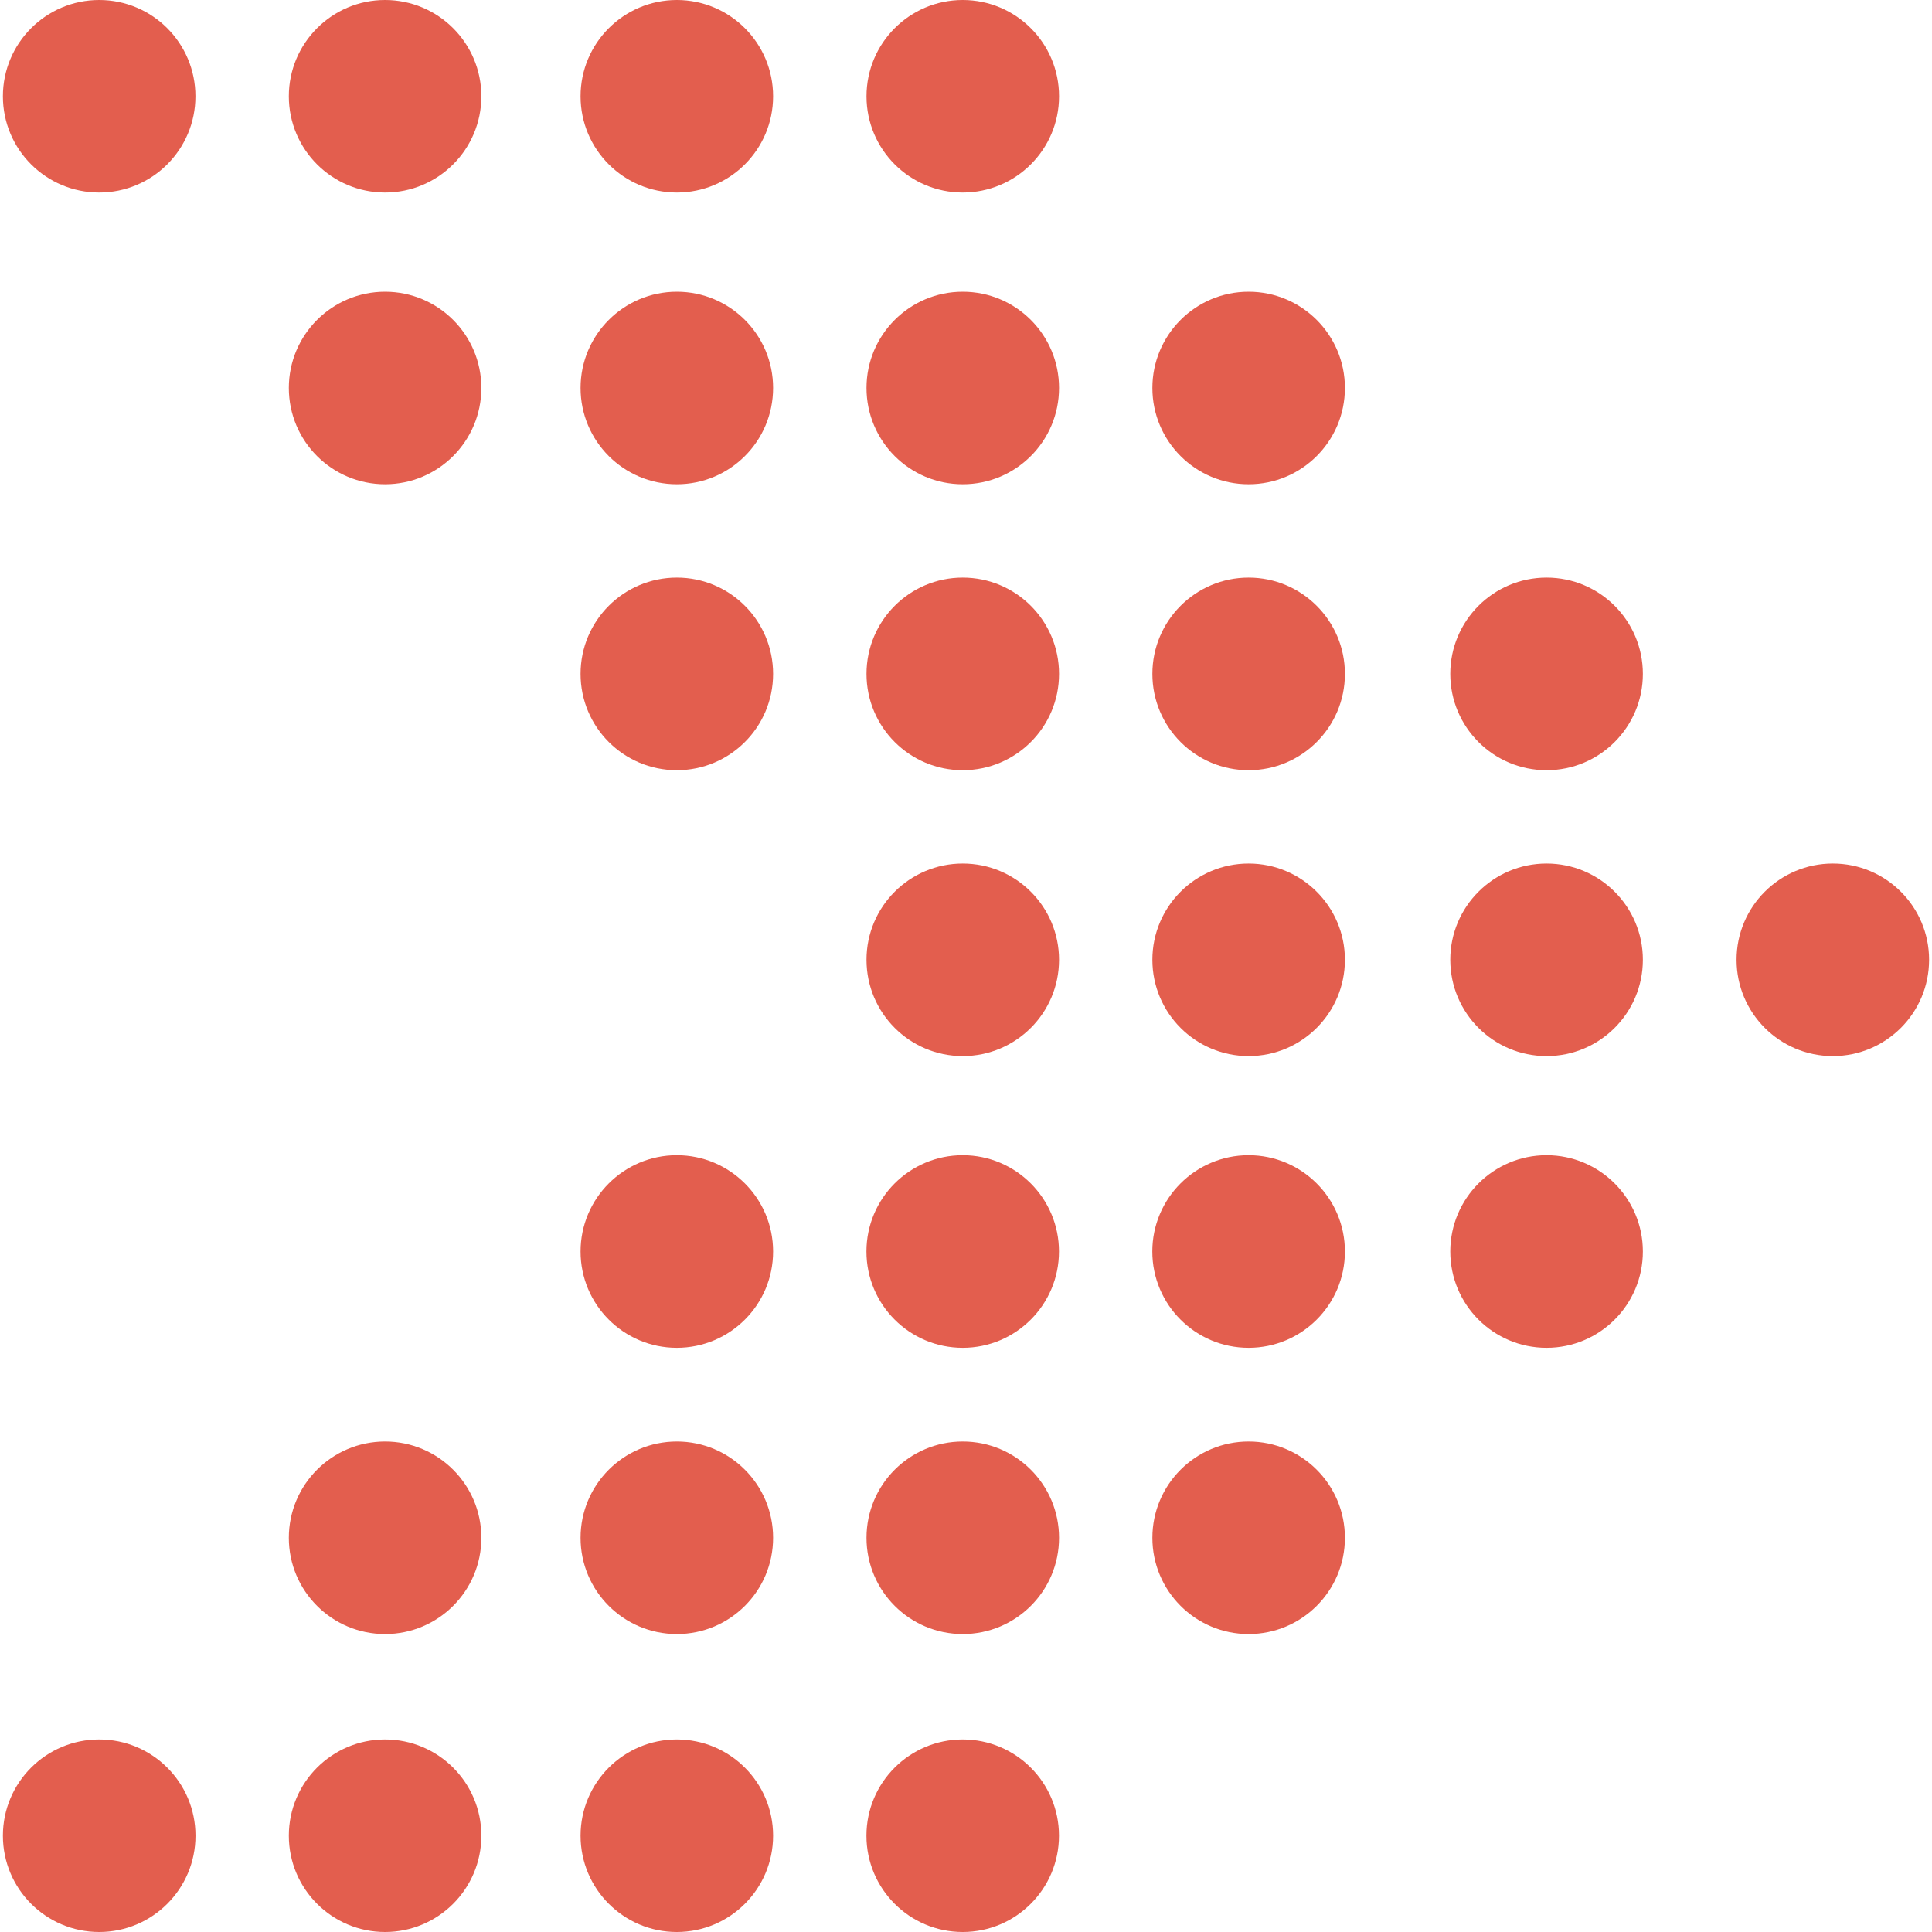
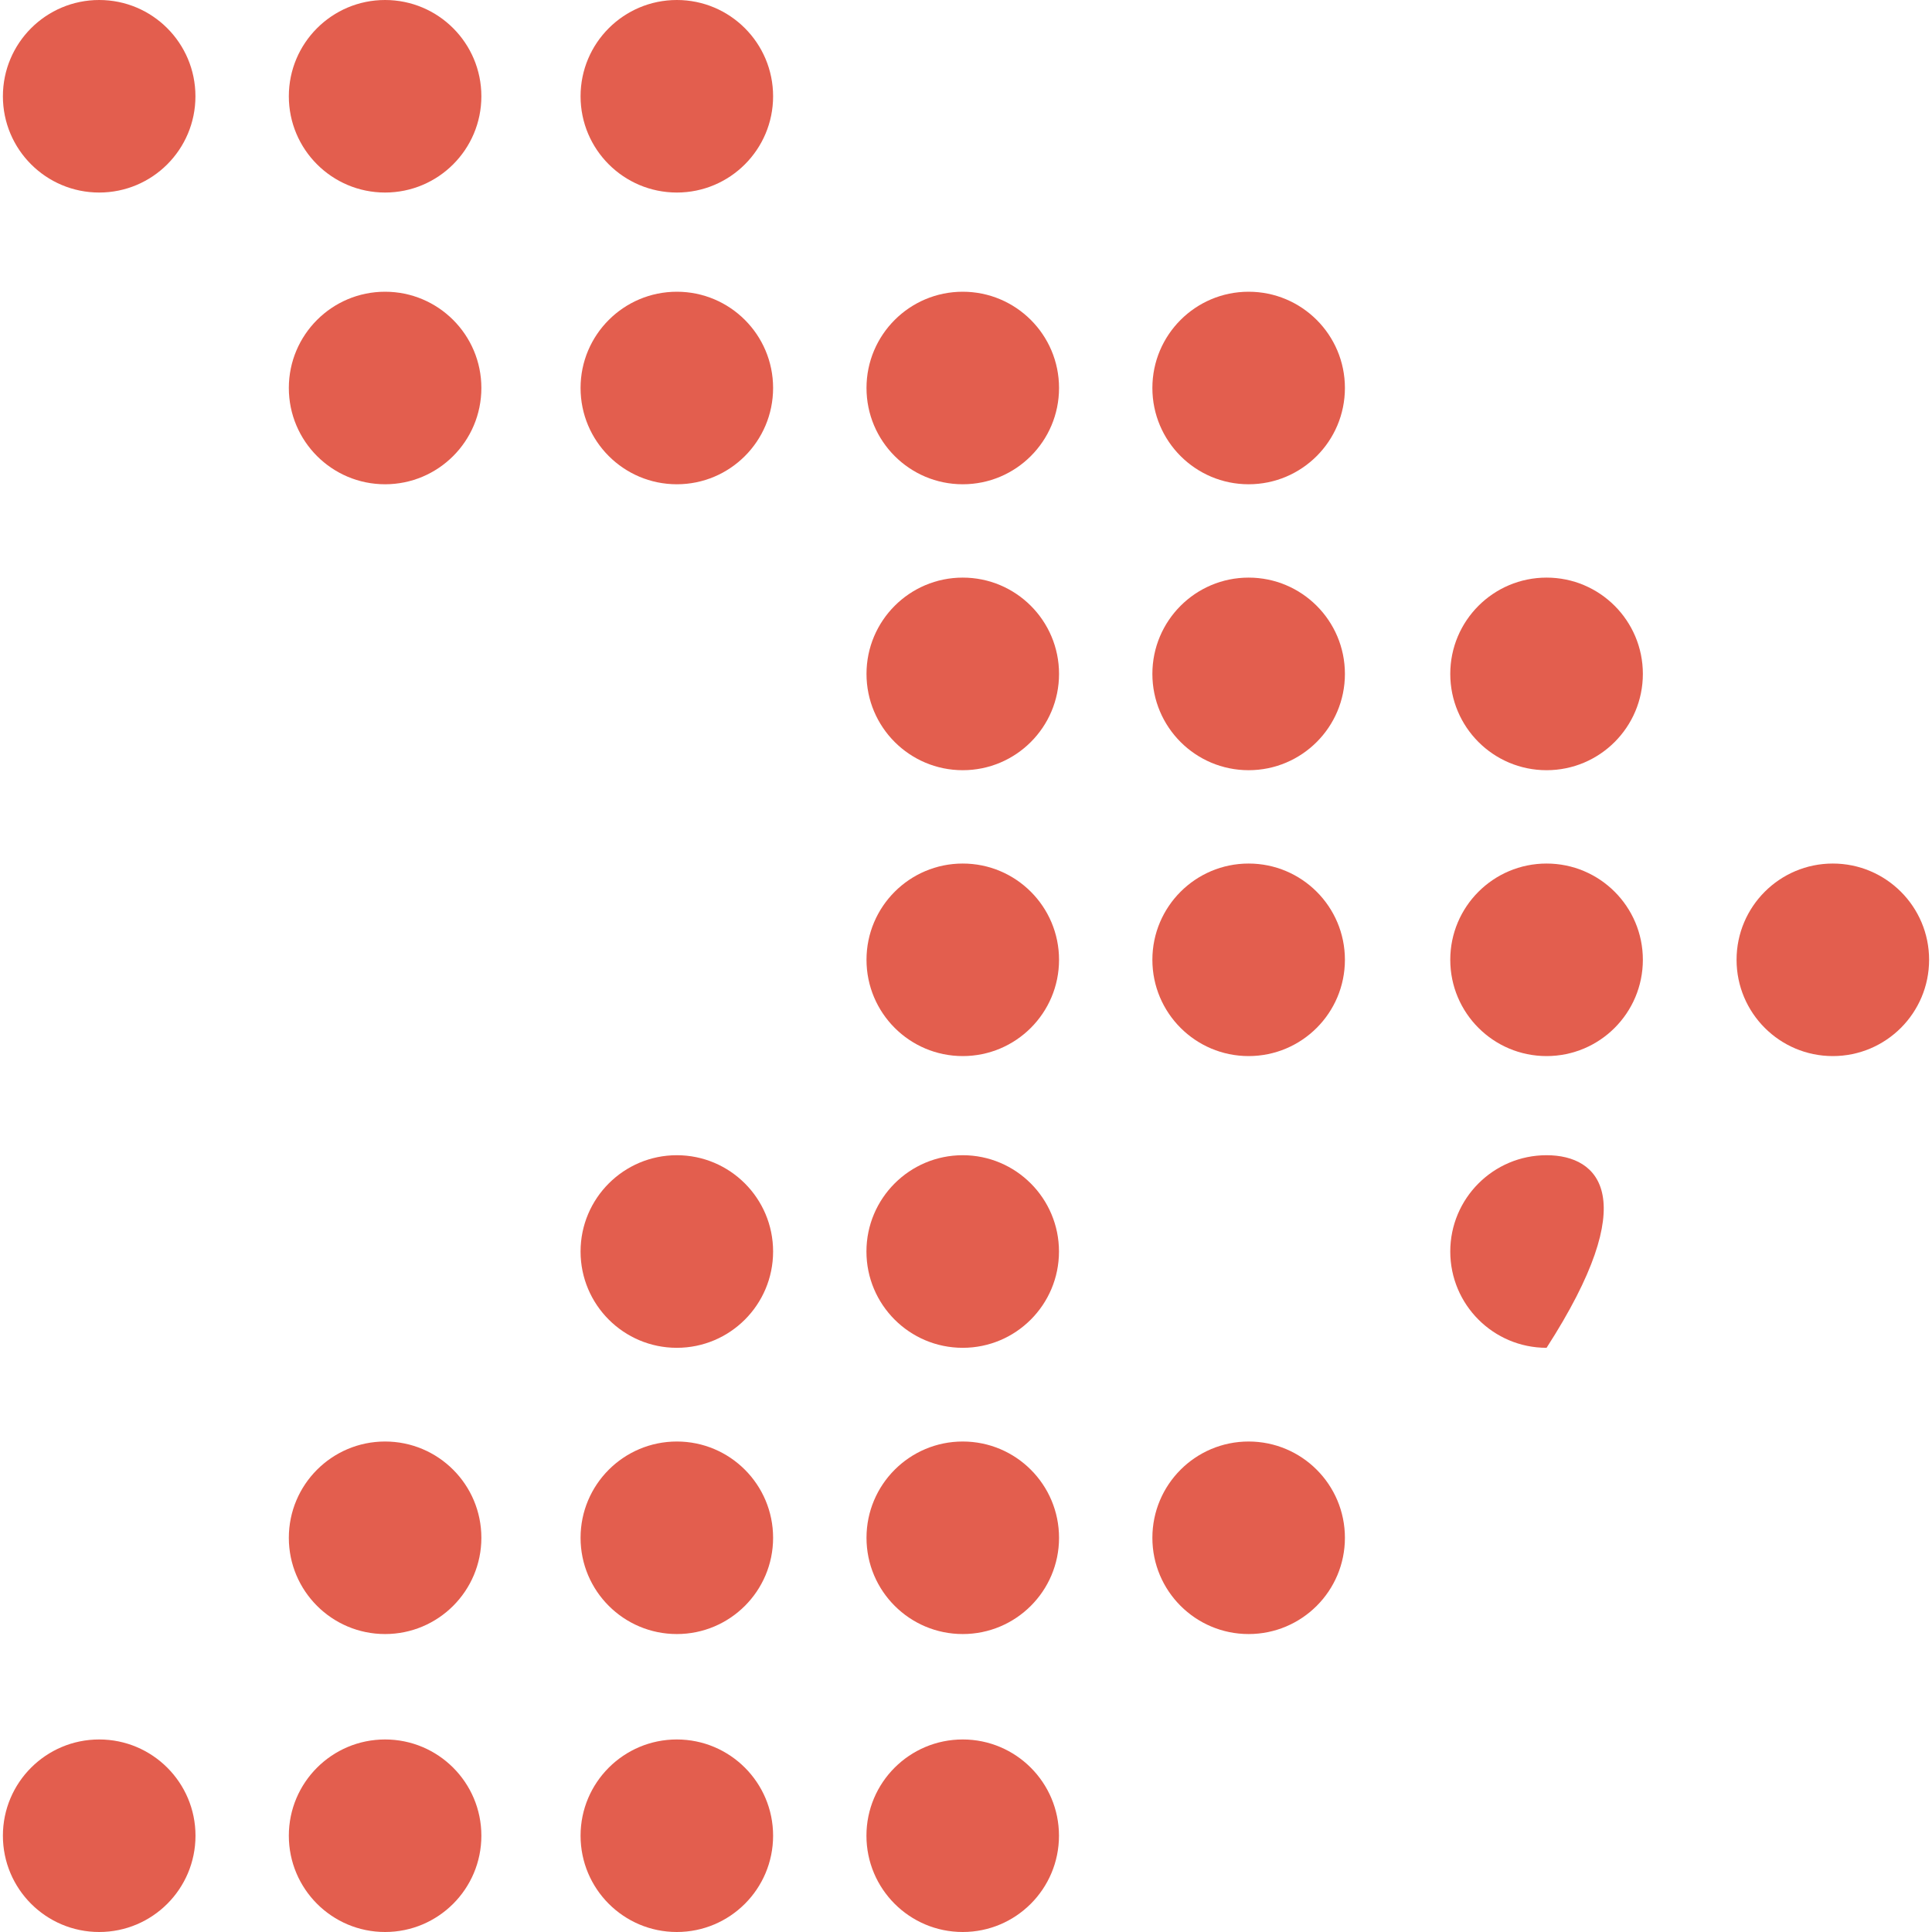
<svg xmlns="http://www.w3.org/2000/svg" width="32" height="32" viewBox="0 0 32 32" fill="none">
  <g clip-path="url(#clip0_8_1618)">
    <path d="M1.643 3.189C2.524 3.189 3.237 2.475 3.237 1.595C3.237 0.714 2.524 0 1.643 0C0.762 0 0.048 0.714 0.048 1.595C0.048 2.475 0.762 3.189 1.643 3.189Z" fill="#E35E4E" />
    <path d="M6.378 8.021C7.259 8.021 7.973 7.307 7.973 6.426C7.973 5.546 7.259 4.832 6.378 4.832C5.498 4.832 4.784 5.546 4.784 6.426C4.784 7.307 5.498 8.021 6.378 8.021Z" fill="#E35E4E" />
    <path d="M6.378 3.189C7.259 3.189 7.973 2.475 7.973 1.595C7.973 0.714 7.259 0 6.378 0C5.498 0 4.784 0.714 4.784 1.595C4.784 2.475 5.498 3.189 6.378 3.189Z" fill="#E35E4E" />
    <path d="M11.211 8.021C12.091 8.021 12.805 7.307 12.805 6.426C12.805 5.546 12.091 4.832 11.211 4.832C10.33 4.832 9.616 5.546 9.616 6.426C9.616 7.307 10.33 8.021 11.211 8.021Z" fill="#E35E4E" />
-     <path d="M11.211 12.757C12.091 12.757 12.805 12.043 12.805 11.162C12.805 10.281 12.091 9.567 11.211 9.567C10.33 9.567 9.616 10.281 9.616 11.162C9.616 12.043 10.33 12.757 11.211 12.757Z" fill="#E35E4E" />
    <path d="M11.211 3.189C12.091 3.189 12.805 2.475 12.805 1.595C12.805 0.714 12.091 0 11.211 0C10.33 0 9.616 0.714 9.616 1.595C9.616 2.475 10.33 3.189 11.211 3.189Z" fill="#E35E4E" />
    <path d="M15.946 8.021C16.827 8.021 17.541 7.307 17.541 6.426C17.541 5.546 16.827 4.832 15.946 4.832C15.066 4.832 14.352 5.546 14.352 6.426C14.352 7.307 15.066 8.021 15.946 8.021Z" fill="#E35E4E" />
    <path d="M15.946 12.757C16.827 12.757 17.541 12.043 17.541 11.162C17.541 10.281 16.827 9.567 15.946 9.567C15.066 9.567 14.352 10.281 14.352 11.162C14.352 12.043 15.066 12.757 15.946 12.757Z" fill="#E35E4E" />
-     <path d="M15.946 3.189C16.827 3.189 17.541 2.475 17.541 1.595C17.541 0.714 16.827 0 15.946 0C15.066 0 14.352 0.714 14.352 1.595C14.352 2.475 15.066 3.189 15.946 3.189Z" fill="#E35E4E" />
    <path d="M20.681 8.021C21.562 8.021 22.276 7.307 22.276 6.426C22.276 5.546 21.562 4.832 20.681 4.832C19.801 4.832 19.087 5.546 19.087 6.426C19.087 7.307 19.801 8.021 20.681 8.021Z" fill="#E35E4E" />
    <path d="M20.681 12.757C21.562 12.757 22.276 12.043 22.276 11.162C22.276 10.281 21.562 9.567 20.681 9.567C19.801 9.567 19.087 10.281 19.087 11.162C19.087 12.043 19.801 12.757 20.681 12.757Z" fill="#E35E4E" />
    <path d="M15.946 17.492C16.827 17.492 17.541 16.778 17.541 15.897C17.541 15.017 16.827 14.303 15.946 14.303C15.066 14.303 14.352 15.017 14.352 15.897C14.352 16.778 15.066 17.492 15.946 17.492Z" fill="#E35E4E" />
    <path d="M20.681 17.492C21.562 17.492 22.276 16.778 22.276 15.897C22.276 15.017 21.562 14.303 20.681 14.303C19.801 14.303 19.087 15.017 19.087 15.897C19.087 16.778 19.801 17.492 20.681 17.492Z" fill="#E35E4E" />
    <path d="M11.21 22.324C12.091 22.324 12.805 21.61 12.805 20.729C12.805 19.849 12.091 19.134 11.21 19.134C10.33 19.134 9.616 19.849 9.616 20.729C9.616 21.61 10.33 22.324 11.21 22.324Z" fill="#E35E4E" />
    <path d="M15.946 22.324C16.826 22.324 17.54 21.61 17.54 20.729C17.54 19.849 16.826 19.134 15.946 19.134C15.065 19.134 14.351 19.849 14.351 20.729C14.351 21.61 15.065 22.324 15.946 22.324Z" fill="#E35E4E" />
-     <path d="M20.681 22.324C21.562 22.324 22.276 21.61 22.276 20.729C22.276 19.849 21.562 19.134 20.681 19.134C19.8 19.134 19.086 19.849 19.086 20.729C19.086 21.61 19.8 22.324 20.681 22.324Z" fill="#E35E4E" />
    <path d="M6.378 27.065C7.259 27.065 7.973 26.351 7.973 25.471C7.973 24.59 7.259 23.876 6.378 23.876C5.498 23.876 4.784 24.59 4.784 25.471C4.784 26.351 5.498 27.065 6.378 27.065Z" fill="#E35E4E" />
    <path d="M11.211 27.065C12.091 27.065 12.805 26.351 12.805 25.471C12.805 24.59 12.091 23.876 11.211 23.876C10.33 23.876 9.616 24.59 9.616 25.471C9.616 26.351 10.33 27.065 11.211 27.065Z" fill="#E35E4E" />
    <path d="M15.946 27.065C16.827 27.065 17.541 26.351 17.541 25.471C17.541 24.59 16.827 23.876 15.946 23.876C15.066 23.876 14.352 24.59 14.352 25.471C14.352 26.351 15.066 27.065 15.946 27.065Z" fill="#E35E4E" />
    <path d="M20.681 27.065C21.562 27.065 22.276 26.351 22.276 25.471C22.276 24.59 21.562 23.876 20.681 23.876C19.801 23.876 19.087 24.59 19.087 25.471C19.087 26.351 19.801 27.065 20.681 27.065Z" fill="#E35E4E" />
    <path d="M25.616 12.757C26.497 12.757 27.211 12.043 27.211 11.162C27.211 10.281 26.497 9.567 25.616 9.567C24.735 9.567 24.021 10.281 24.021 11.162C24.021 12.043 24.735 12.757 25.616 12.757Z" fill="#E35E4E" />
    <path d="M25.616 17.492C26.497 17.492 27.211 16.778 27.211 15.897C27.211 15.017 26.497 14.303 25.616 14.303C24.735 14.303 24.021 15.017 24.021 15.897C24.021 16.778 24.735 17.492 25.616 17.492Z" fill="#E35E4E" />
-     <path d="M25.616 22.324C26.497 22.324 27.211 21.61 27.211 20.729C27.211 19.849 26.497 19.134 25.616 19.134C24.735 19.134 24.021 19.849 24.021 20.729C24.021 21.61 24.735 22.324 25.616 22.324Z" fill="#E35E4E" />
+     <path d="M25.616 22.324C27.211 19.849 26.497 19.134 25.616 19.134C24.735 19.134 24.021 19.849 24.021 20.729C24.021 21.61 24.735 22.324 25.616 22.324Z" fill="#E35E4E" />
    <path d="M1.643 32C2.524 32 3.238 31.286 3.238 30.405C3.238 29.525 2.524 28.811 1.643 28.811C0.762 28.811 0.048 29.525 0.048 30.405C0.048 31.286 0.762 32 1.643 32Z" fill="#E35E4E" />
    <path d="M6.378 32C7.259 32 7.973 31.286 7.973 30.405C7.973 29.525 7.259 28.811 6.378 28.811C5.498 28.811 4.784 29.525 4.784 30.405C4.784 31.286 5.498 32 6.378 32Z" fill="#E35E4E" />
    <path d="M11.21 32C12.091 32 12.805 31.286 12.805 30.405C12.805 29.525 12.091 28.811 11.21 28.811C10.33 28.811 9.616 29.525 9.616 30.405C9.616 31.286 10.33 32 11.21 32Z" fill="#E35E4E" />
    <path d="M15.946 32C16.826 32 17.54 31.286 17.54 30.405C17.54 29.525 16.826 28.811 15.946 28.811C15.065 28.811 14.351 29.525 14.351 30.405C14.351 31.286 15.065 32 15.946 32Z" fill="#E35E4E" />
    <path d="M30.357 17.492C31.238 17.492 31.952 16.778 31.952 15.897C31.952 15.017 31.238 14.303 30.357 14.303C29.477 14.303 28.763 15.017 28.763 15.897C28.763 16.778 29.477 17.492 30.357 17.492Z" fill="#E35E4E" />
  </g>
  <defs>
    <clipPath id="clip0_8_1618">
      <rect width="32" height="32" fill="white" />
    </clipPath>
  </defs>
</svg>